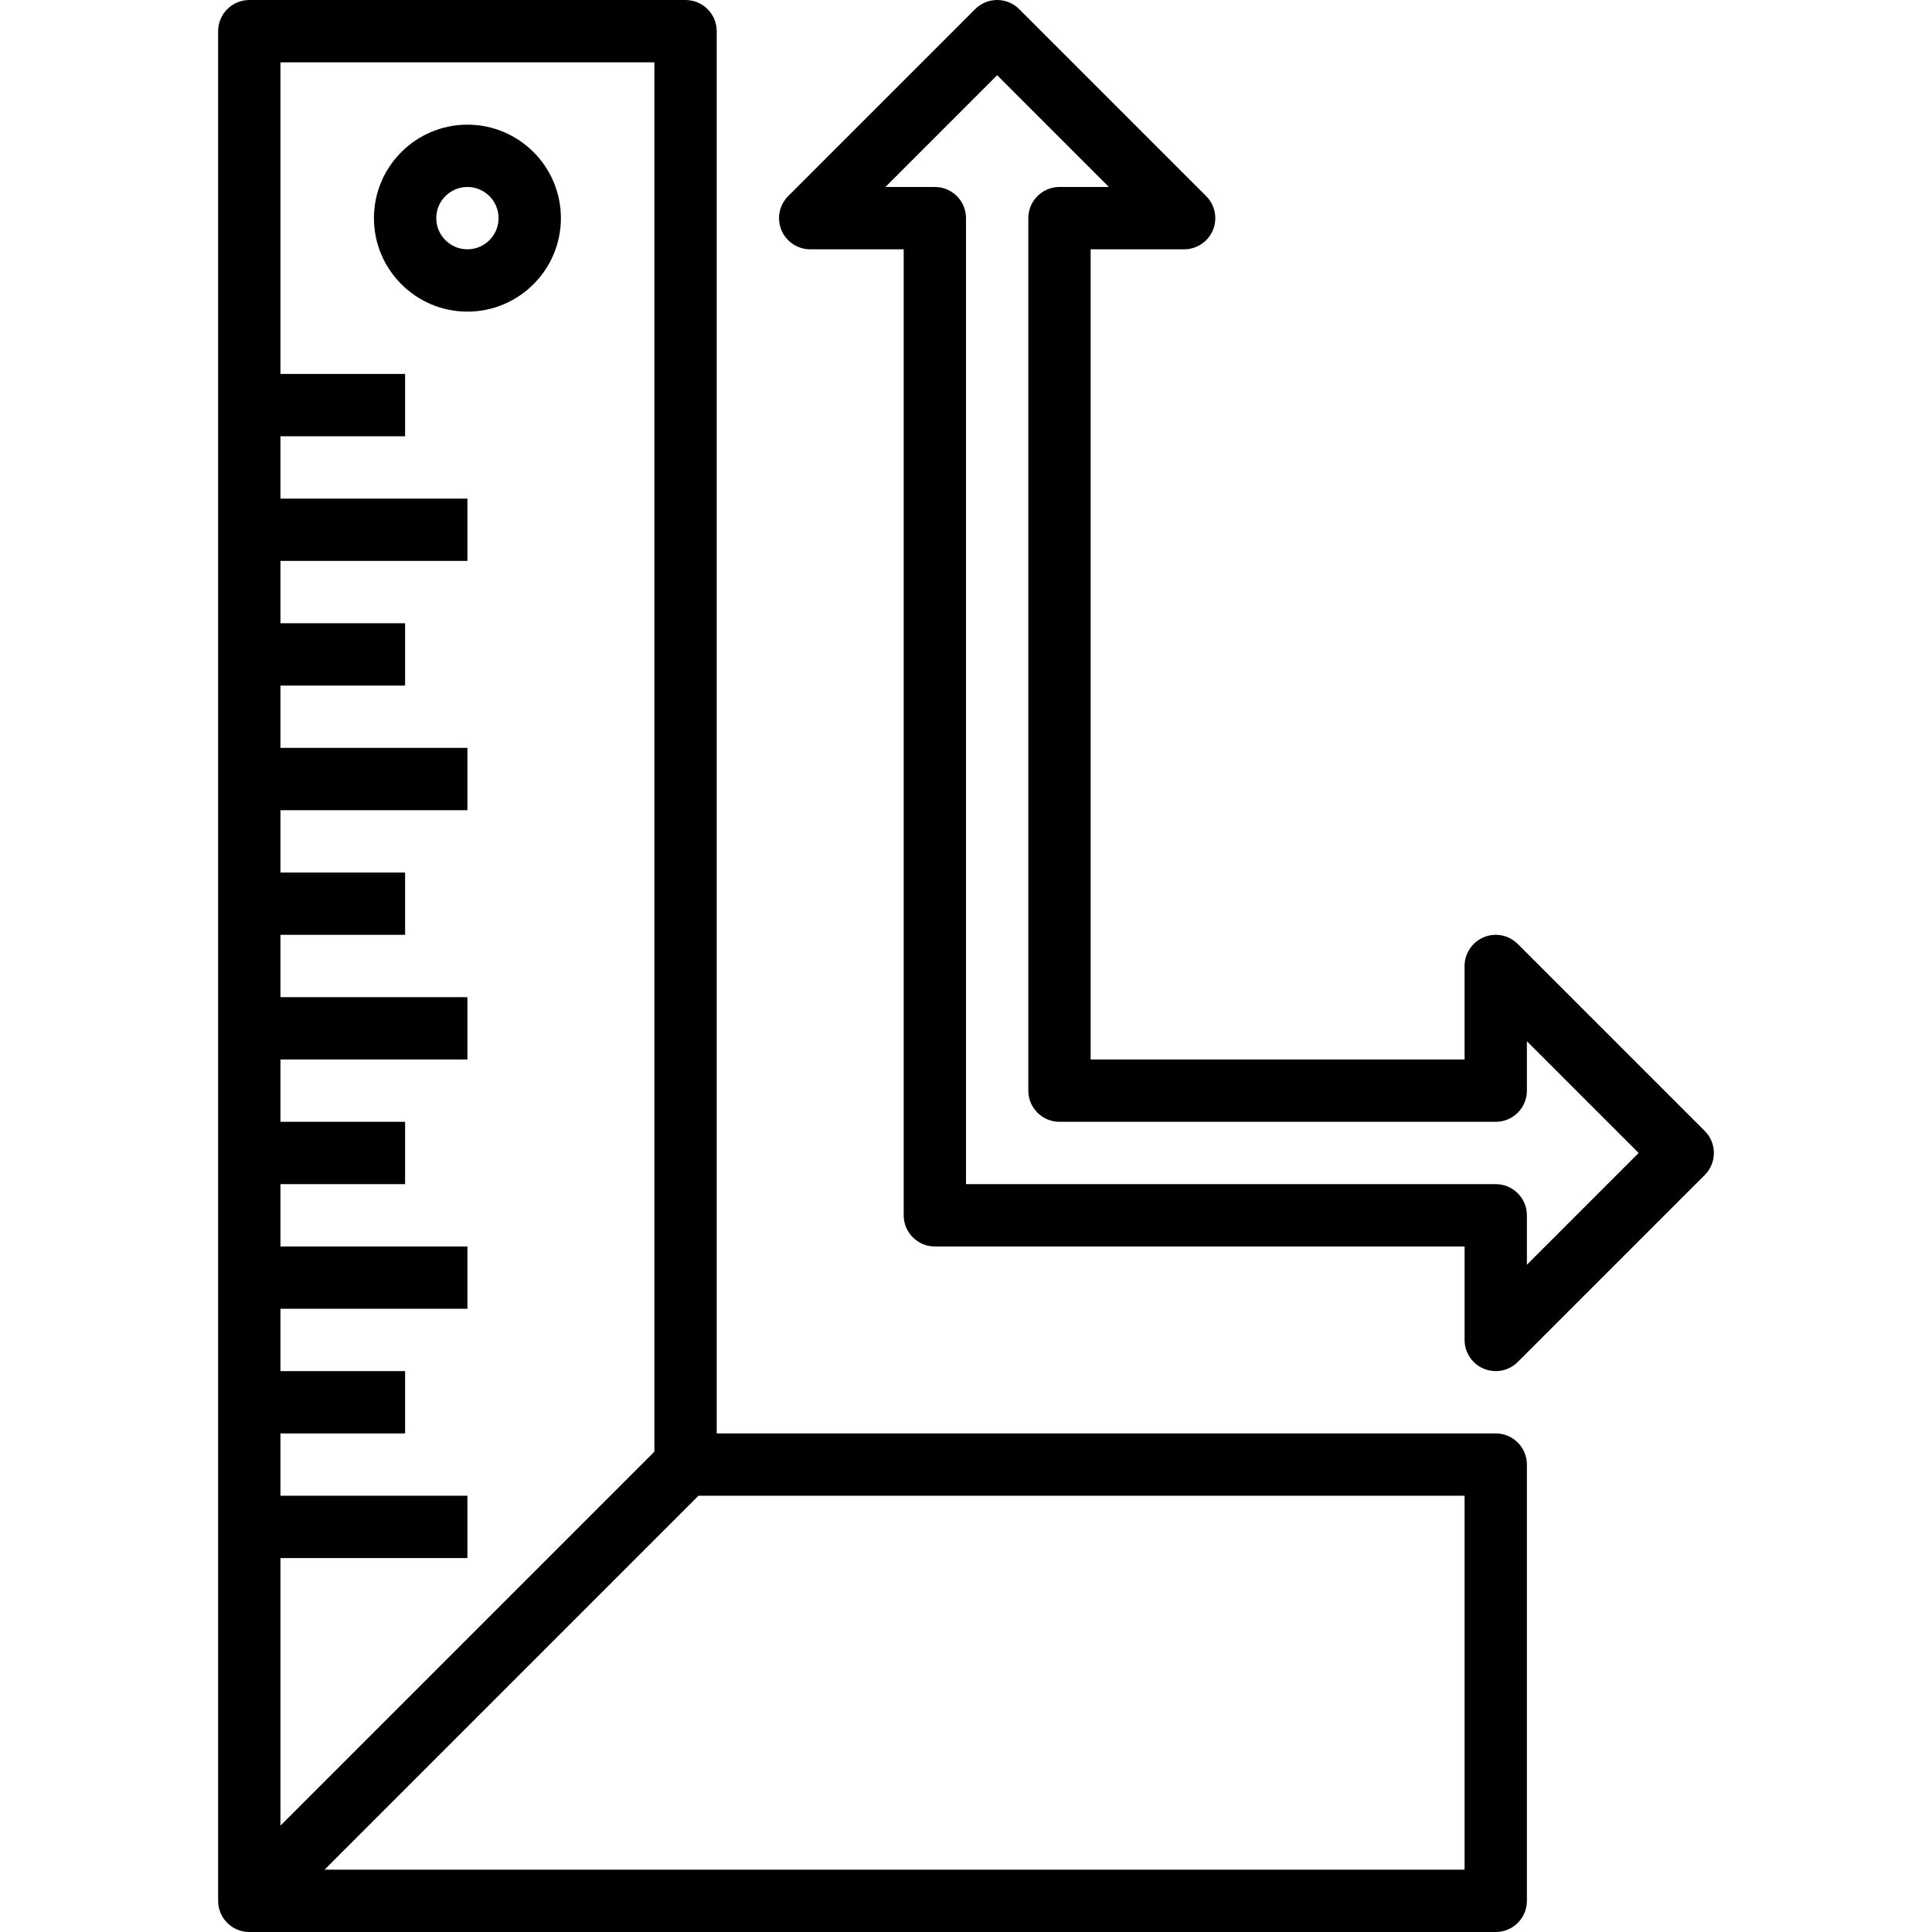
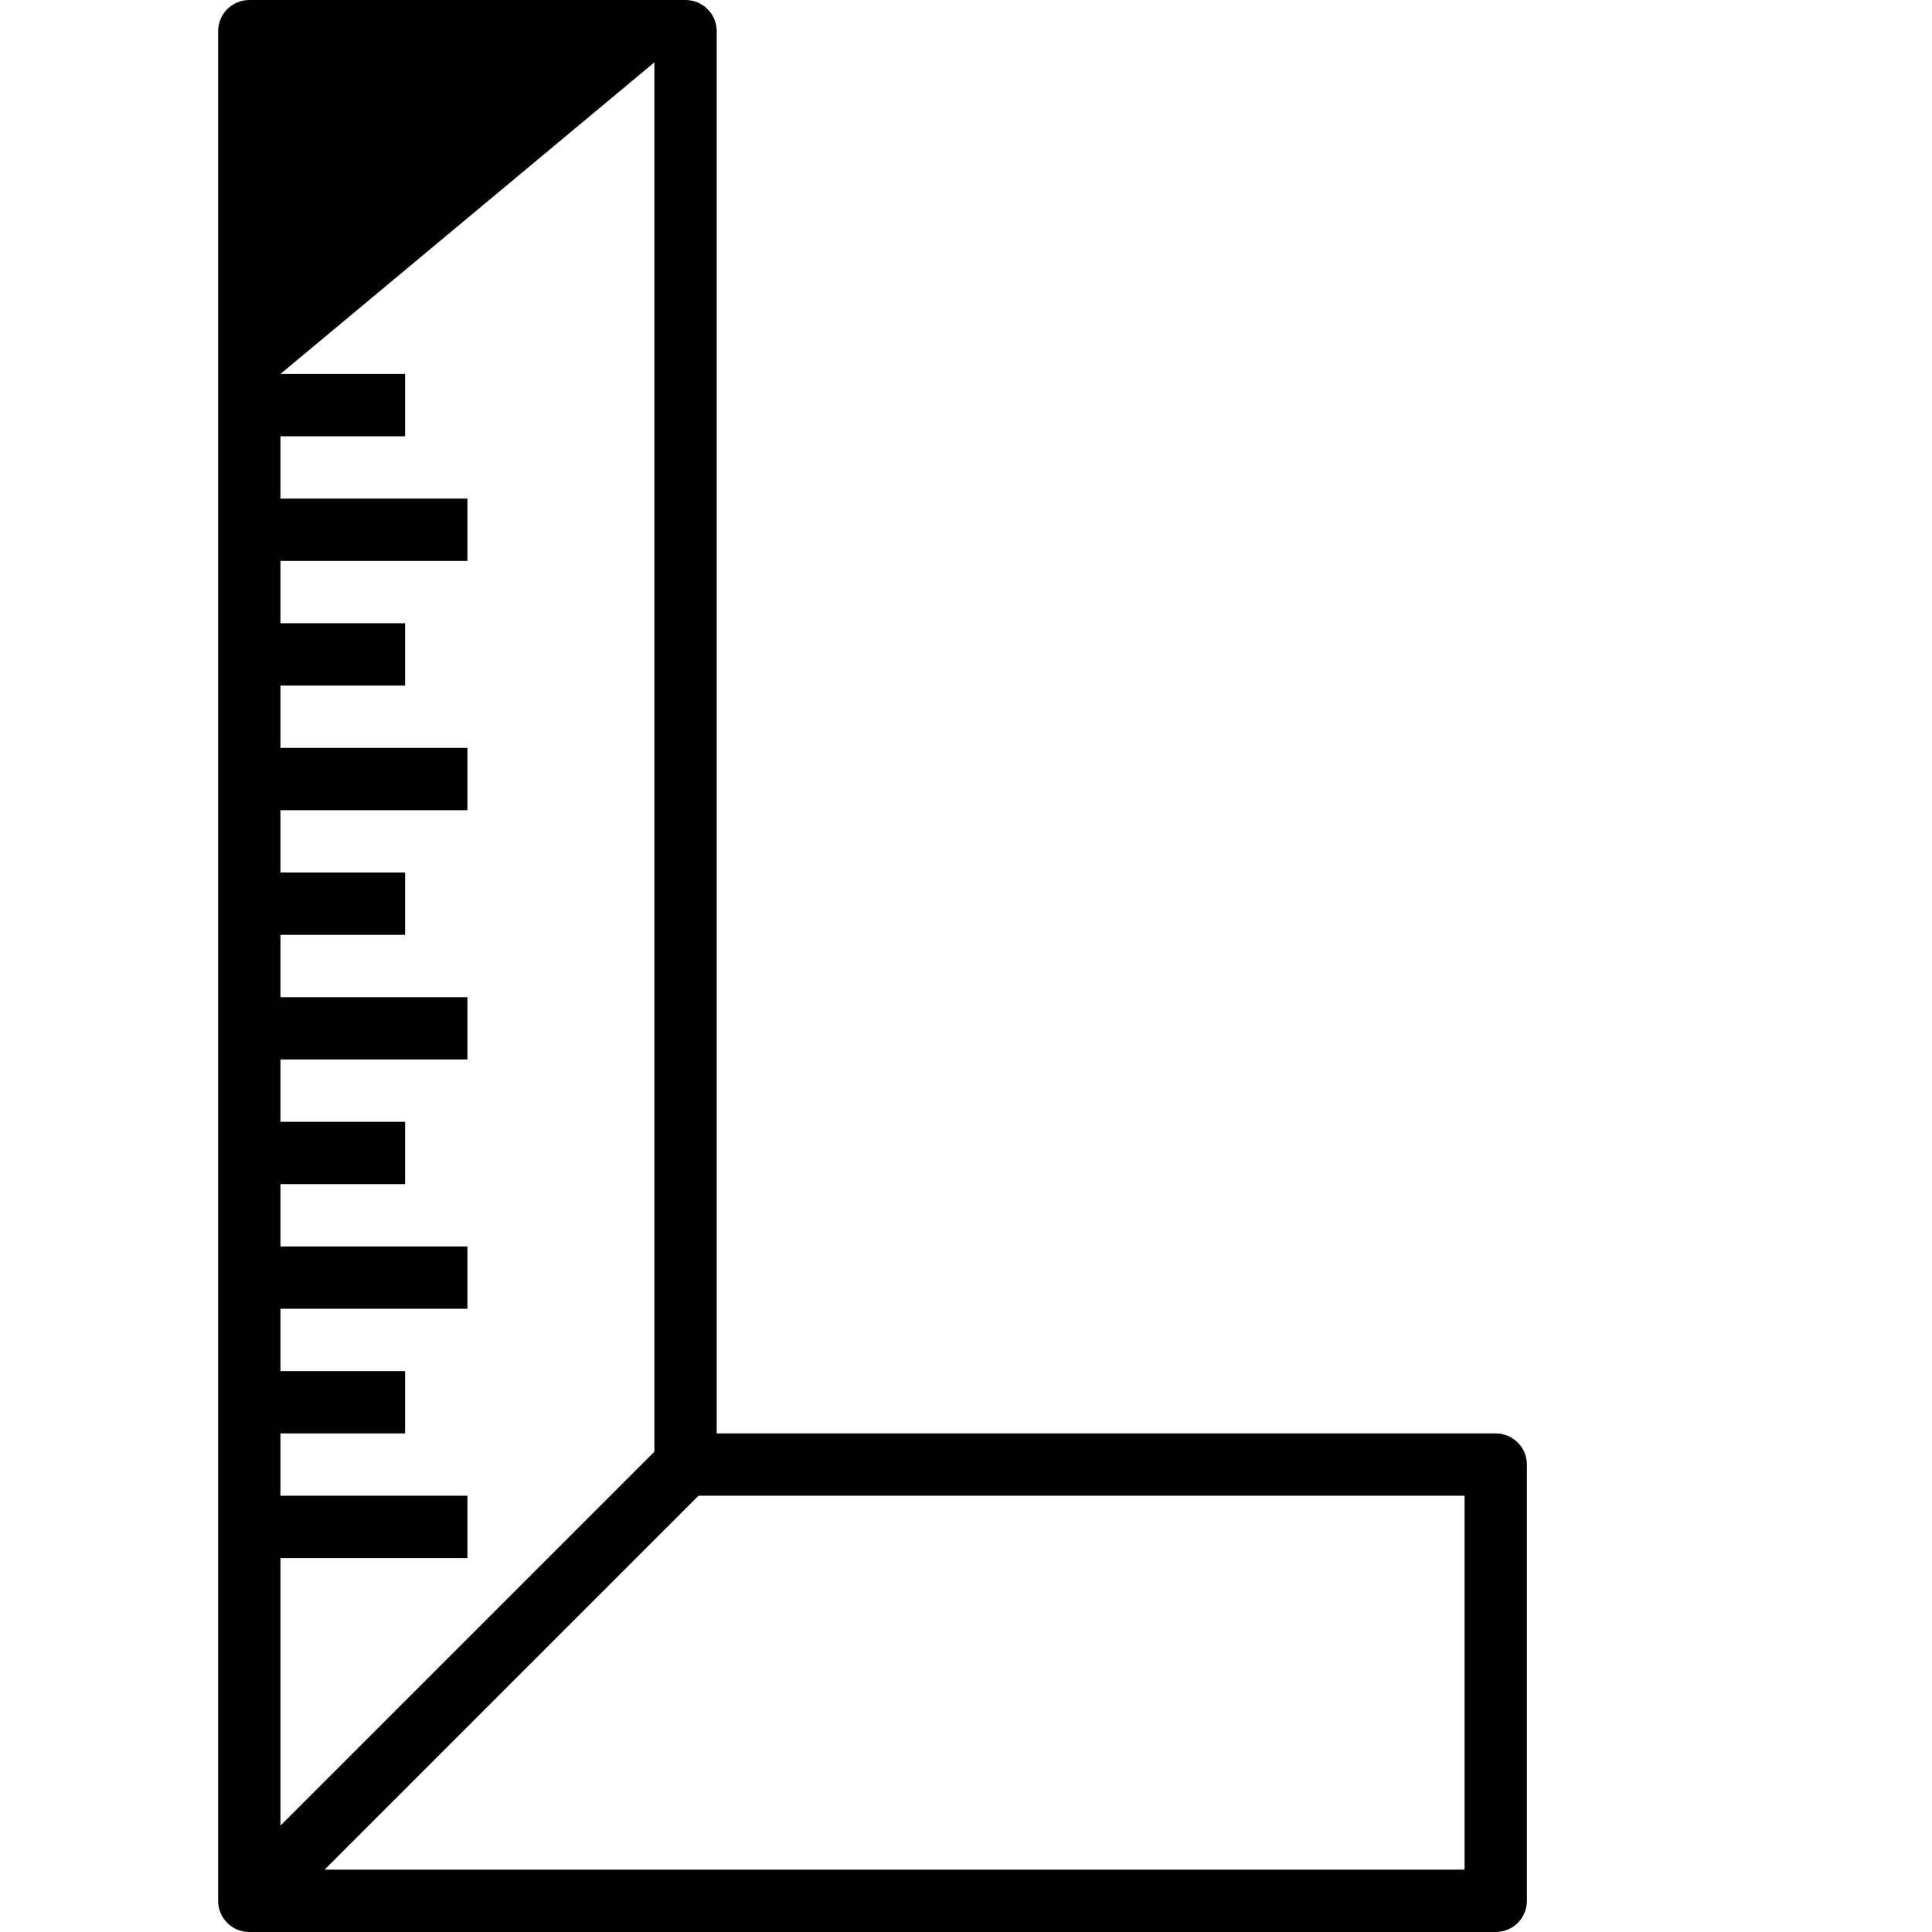
<svg xmlns="http://www.w3.org/2000/svg" height="496pt" viewBox="-56 0 496 496.002" width="496pt">
-   <path d="m328 368.004h-200v-360c0-4.418-3.582-8-8-8h-112c-4.414 0-8 3.582-8 8v480c0 4.414 3.586 8 8 8h320c4.418 0 8-3.586 8-8v-112c0-4.418-3.582-8-8-8zm-216-352v356.688l-96 96v-68.688h48v-16h-48v-16h32v-16h-32v-16h48v-16h-48v-16h32v-16h-32v-16h48v-16h-48v-16h32v-16h-32v-16h48v-16h-48v-16h32v-16h-32v-16h48v-16h-48v-16h32v-16h-32v-80zm208 464h-292.688l96-96h196.688zm0 0" />
-   <path d="m64 80.004c13.234 0 24-10.77 24-24 0-13.234-10.766-24-24-24-13.23 0-24 10.766-24 24 0 13.23 10.77 24 24 24zm0-32c4.41 0 8 3.59 8 8 0 4.406-3.59 8-8 8-4.406 0-8-3.594-8-8 0-4.41 3.594-8 8-8zm0 0" />
-   <path d="m381.656 290.348-48-48c-2.297-2.289-5.727-2.984-8.719-1.738-2.984 1.242-4.938 4.16-4.938 7.395v24h-96v-208h24c3.234 0 6.152-1.953 7.395-4.938 1.238-2.992.551-6.434-1.738-8.719l-48-48c-3.129-3.129-8.184-3.129-11.312 0l-48 48c-2.285 2.285-2.977 5.727-1.734 8.719 1.238 2.984 4.16 4.938 7.391 4.938h24v248c0 4.414 3.586 8 8 8h136v24c0 3.23 1.953 6.148 4.938 7.391.992.406 2.031.609 3.062.609 2.082 0 4.129-.816 5.656-2.348l48-48c3.129-3.125 3.129-8.184 0-11.309zm-45.656 34.344v-12.688c0-4.418-3.582-8-8-8h-136v-248c0-4.418-3.582-8-8-8h-12.688l28.688-28.691 28.688 28.691h-12.688c-4.414 0-8 3.582-8 8v224c0 4.414 3.586 8 8 8h112c4.418 0 8-3.586 8-8v-12.691l28.688 28.691zm0 0" />
+   <path d="m328 368.004h-200v-360c0-4.418-3.582-8-8-8h-112c-4.414 0-8 3.582-8 8v480c0 4.414 3.586 8 8 8h320c4.418 0 8-3.586 8-8v-112c0-4.418-3.582-8-8-8zm-216-352v356.688l-96 96v-68.688h48v-16h-48v-16h32v-16h-32v-16h48v-16h-48v-16h32v-16h-32v-16h48v-16h-48v-16h32v-16h-32v-16h48v-16h-48v-16h32v-16h-32v-16h48v-16h-48v-16h32v-16h-32zm208 464h-292.688l96-96h196.688zm0 0" />
</svg>